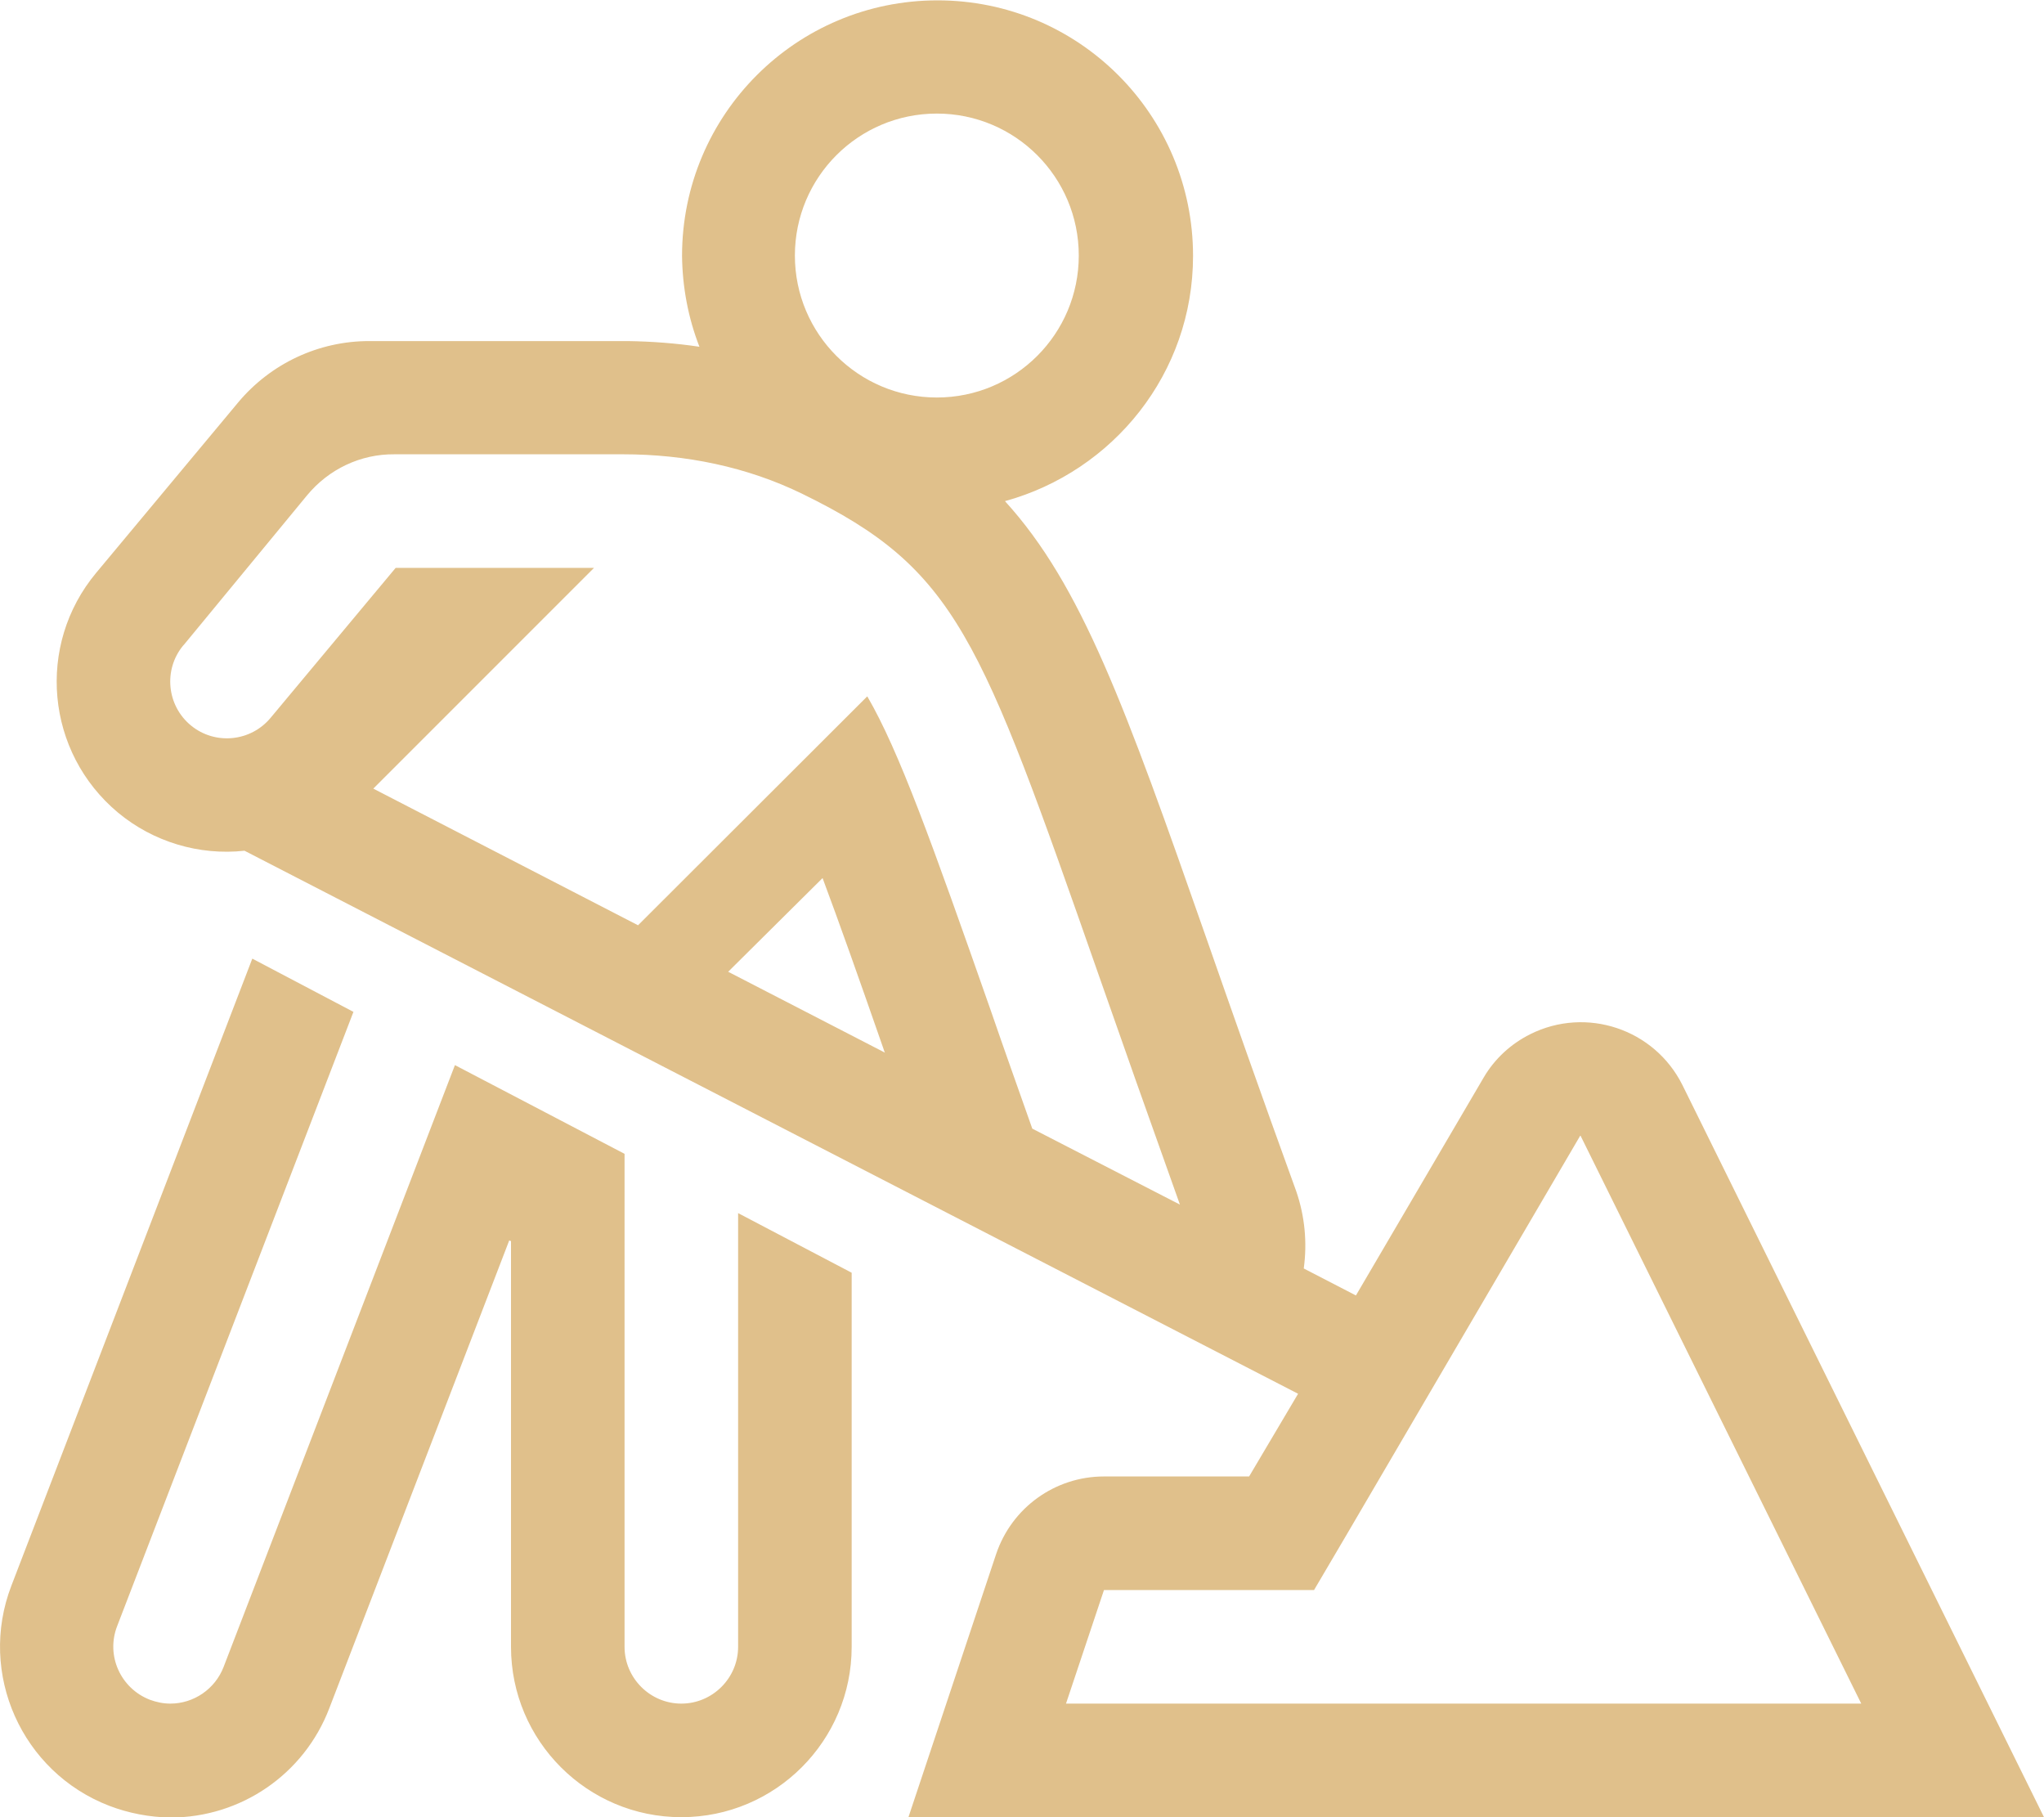
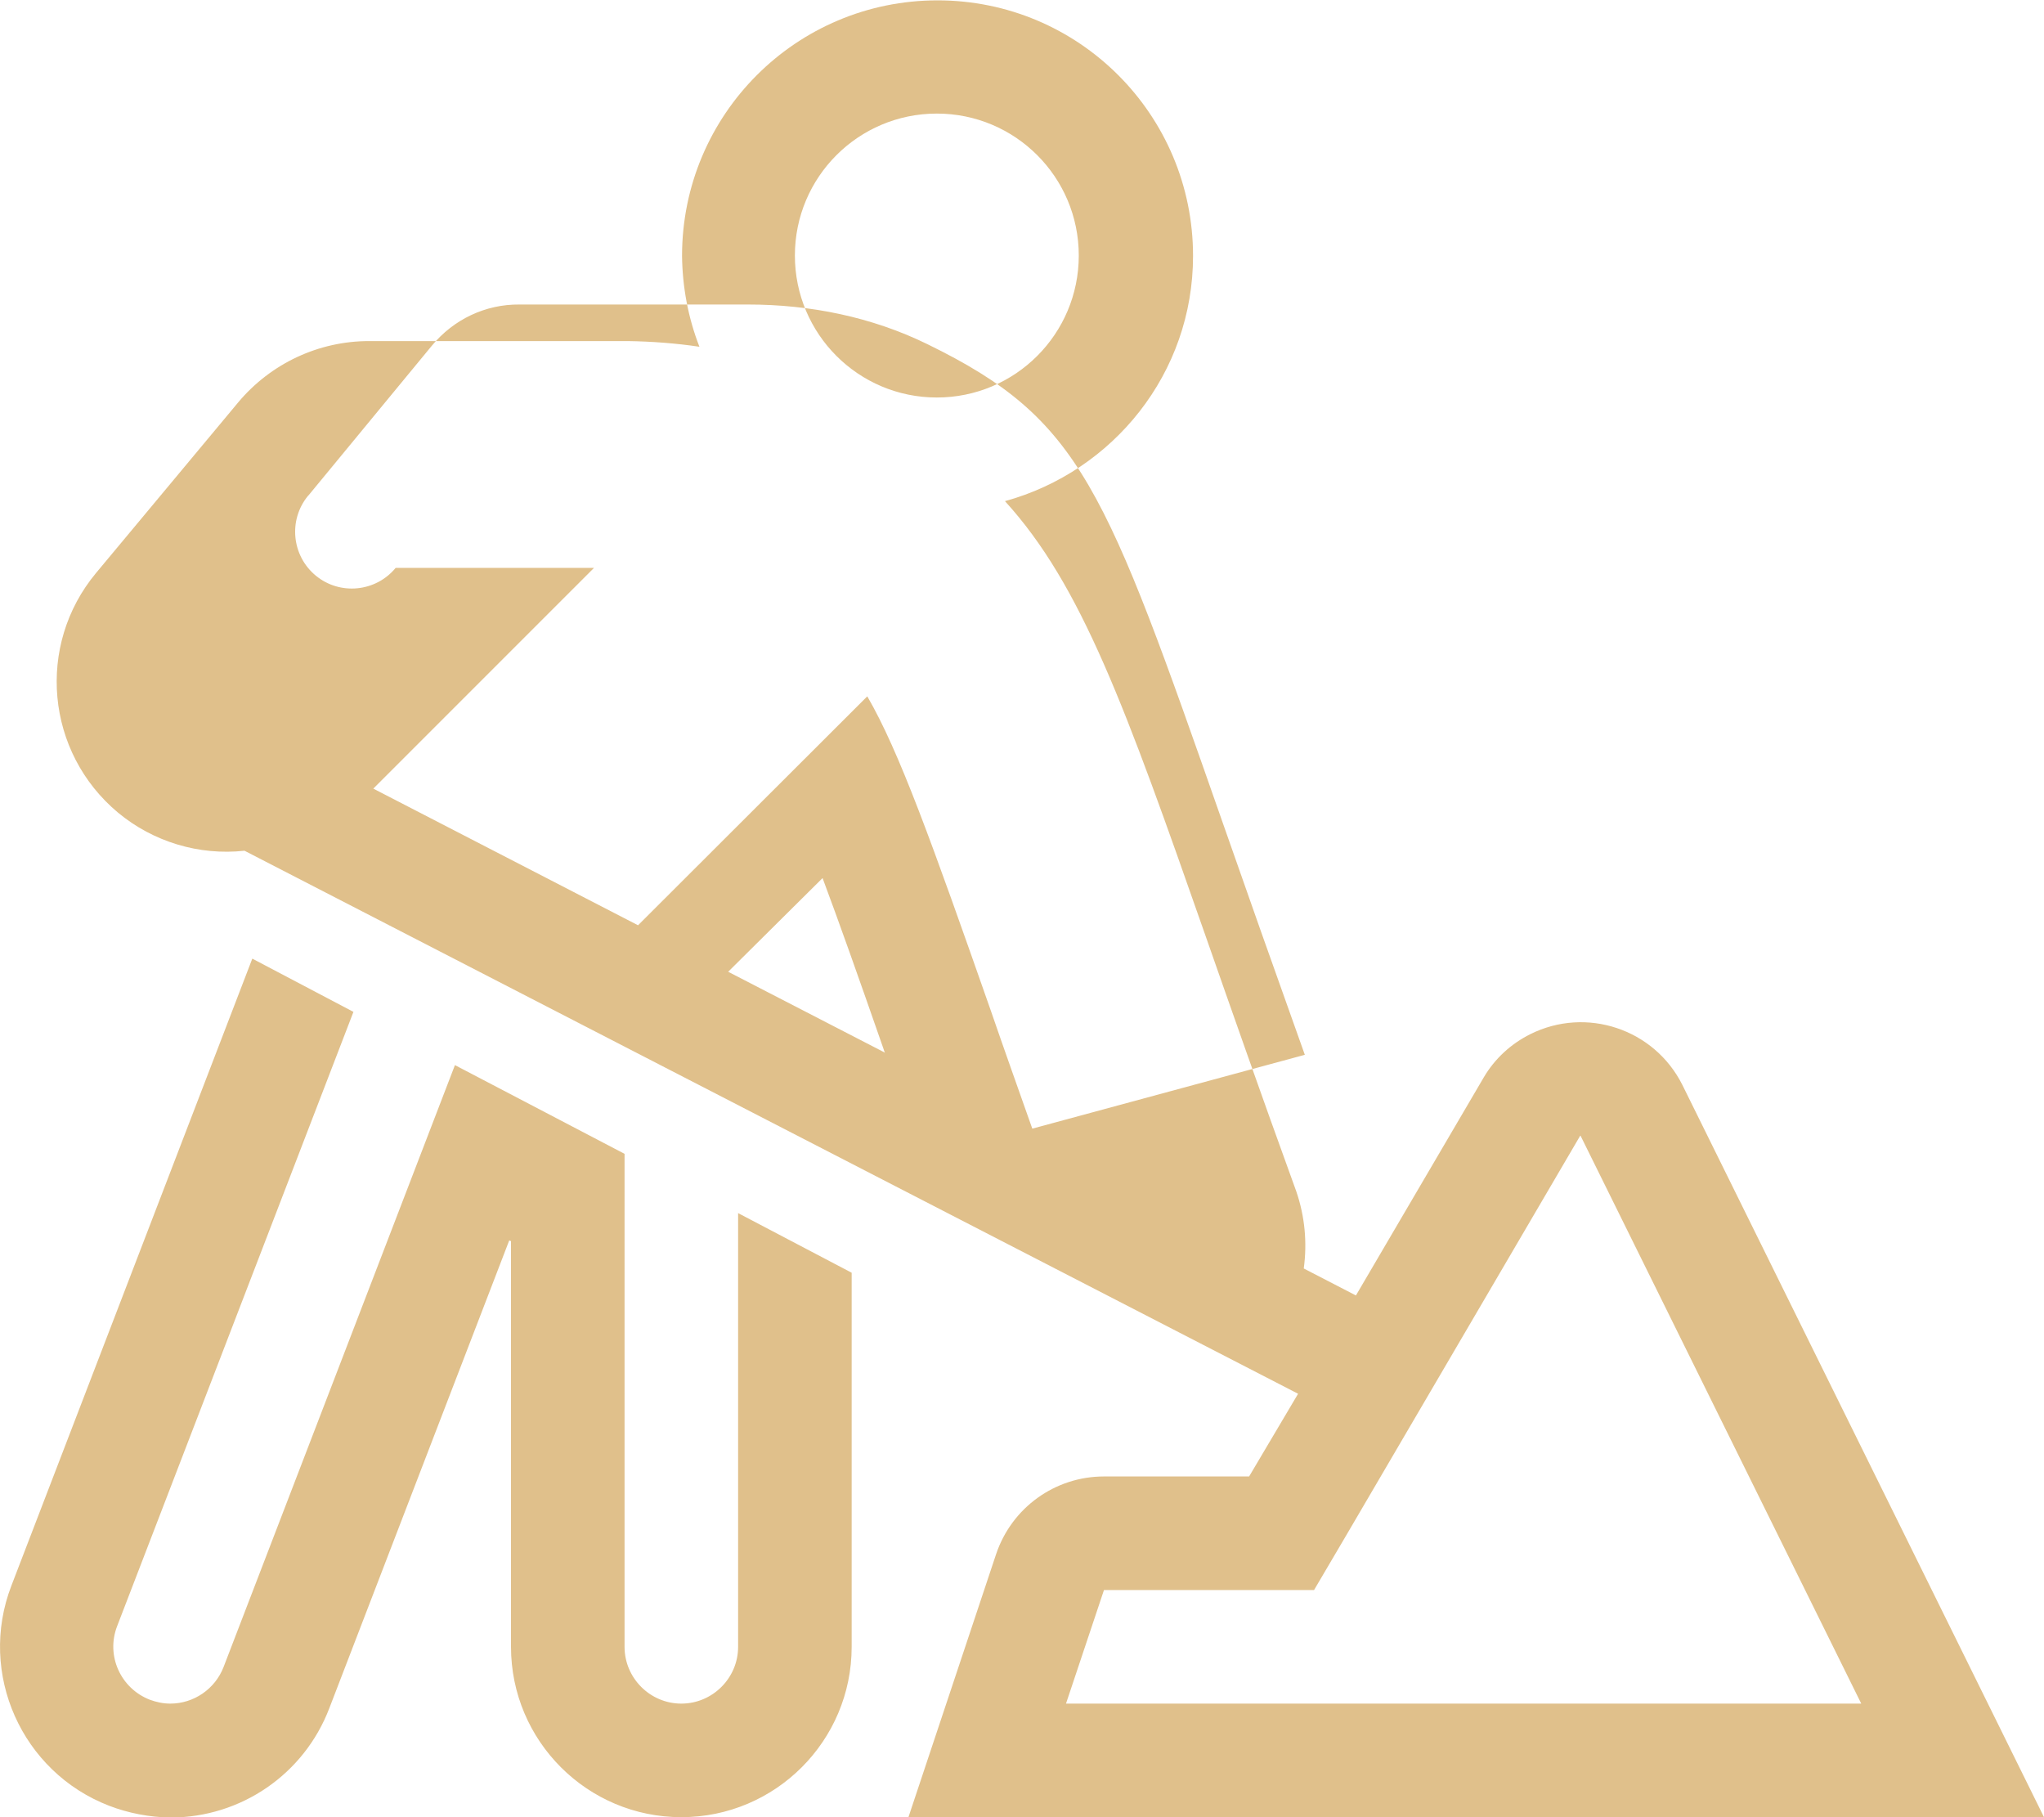
<svg xmlns="http://www.w3.org/2000/svg" version="1.1" id="Layer_1" x="0px" y="0px" viewBox="0 0 576 512" style="enable-background:new 0 0 576 512;" xml:space="preserve">
  <style type="text/css">
	.st0{fill:#E0C08B;}
</style>
-   <path class="st0" d="M208,464c0,8.8-7.2,16-16,16s-16-7.2-16-16V325.1l-47.8-25L63,469.7c-2.4,6.2-8.4,10.3-15,10.3  c-2,0-3.9-0.4-5.8-1.1c-8.2-3.2-12.4-12.4-9.2-20.7l66.6-173.1l-28.5-15L3.2,446.8c-9.5,24.7,2.9,52.5,27.6,62  c5.5,2.1,11.3,3.2,17.2,3.3c19.9,0,37.7-12.2,44.8-30.8l50.7-131.8l0.5,0.2V464c0,26.5,21.5,48,48,48s48-21.5,48-48l0,0V358.6  l-32-16.8V464z M311.1,416c-13.8,0-26,8.8-30.4,21.9L256,512h320L474.1,305.7c-7.9-15.8-27.1-22.2-42.9-14.3  c-5.4,2.7-10,6.9-13.1,12.2l-36,61.4l-14.7-7.6c1-7.3,0.3-14.7-2.1-21.7c-10.2-28.1-18.5-51.8-25.5-71.8  c-22.7-64.8-35-99-56.6-122.7c30.5-8.4,53-36,53-69.1c0-39.8-32.2-72-72-72s-72,32.2-72,72c0.1,8.7,1.7,17.4,4.9,25.6  c-6.7-1-13.5-1.5-20.2-1.6H104c-14.2,0-27.7,6.3-36.9,17.3l-40,48c-17,20.4-14.2,50.6,6.2,67.6c0,0,0,0,0,0  c9.9,8.2,22.8,12.1,35.6,10.7l296.9,153L352,416H311.1z M264,32c22.1,0,40,17.9,40,40s-17.9,40-40,40s-40-17.9-40-40  S241.9,32,264,32z M205.2,273.8l26.6-26.4c4.6,12.3,10.1,27.8,17.2,48.2c0.1,0.3,0.2,0.7,0.4,1L205.2,273.8z M290.9,318  c-4.2-11.9-8.2-23.1-11.6-33c-16.8-47.9-25.9-73.3-34.9-88.8l-64.6,64.5l-74.6-38.5l62.2-62.2h-55.9l-35.2,42.2  c-5.6,6.8-15.7,7.8-22.5,2.2s-7.8-15.7-2.2-22.5c0.1-0.1,0.1-0.1,0.2-0.2l34.7-42.1c6.1-7.4,15.1-11.7,24.7-11.6h64.4  c17.5,0,34.9,3.5,50.6,11.2c43.4,21.2,49.9,39.9,83.3,135.2c6.4,18.3,14.1,40.1,23,65L290.9,318z M370.3,448l9.3-15.8L445.3,320h0.1  l79.1,160H300.4l10.7-32H370.3z" />
+   <path class="st0" d="M208,464c0,8.8-7.2,16-16,16s-16-7.2-16-16V325.1l-47.8-25L63,469.7c-2.4,6.2-8.4,10.3-15,10.3  c-2,0-3.9-0.4-5.8-1.1c-8.2-3.2-12.4-12.4-9.2-20.7l66.6-173.1l-28.5-15L3.2,446.8c-9.5,24.7,2.9,52.5,27.6,62  c5.5,2.1,11.3,3.2,17.2,3.3c19.9,0,37.7-12.2,44.8-30.8l50.7-131.8l0.5,0.2V464c0,26.5,21.5,48,48,48s48-21.5,48-48l0,0V358.6  l-32-16.8V464z M311.1,416c-13.8,0-26,8.8-30.4,21.9L256,512h320L474.1,305.7c-7.9-15.8-27.1-22.2-42.9-14.3  c-5.4,2.7-10,6.9-13.1,12.2l-36,61.4l-14.7-7.6c1-7.3,0.3-14.7-2.1-21.7c-10.2-28.1-18.5-51.8-25.5-71.8  c-22.7-64.8-35-99-56.6-122.7c30.5-8.4,53-36,53-69.1c0-39.8-32.2-72-72-72s-72,32.2-72,72c0.1,8.7,1.7,17.4,4.9,25.6  c-6.7-1-13.5-1.5-20.2-1.6H104c-14.2,0-27.7,6.3-36.9,17.3l-40,48c-17,20.4-14.2,50.6,6.2,67.6c0,0,0,0,0,0  c9.9,8.2,22.8,12.1,35.6,10.7l296.9,153L352,416H311.1z M264,32c22.1,0,40,17.9,40,40s-17.9,40-40,40s-40-17.9-40-40  S241.9,32,264,32z M205.2,273.8l26.6-26.4c4.6,12.3,10.1,27.8,17.2,48.2c0.1,0.3,0.2,0.7,0.4,1L205.2,273.8z M290.9,318  c-4.2-11.9-8.2-23.1-11.6-33c-16.8-47.9-25.9-73.3-34.9-88.8l-64.6,64.5l-74.6-38.5l62.2-62.2h-55.9c-5.6,6.8-15.7,7.8-22.5,2.2s-7.8-15.7-2.2-22.5c0.1-0.1,0.1-0.1,0.2-0.2l34.7-42.1c6.1-7.4,15.1-11.7,24.7-11.6h64.4  c17.5,0,34.9,3.5,50.6,11.2c43.4,21.2,49.9,39.9,83.3,135.2c6.4,18.3,14.1,40.1,23,65L290.9,318z M370.3,448l9.3-15.8L445.3,320h0.1  l79.1,160H300.4l10.7-32H370.3z" />
</svg>